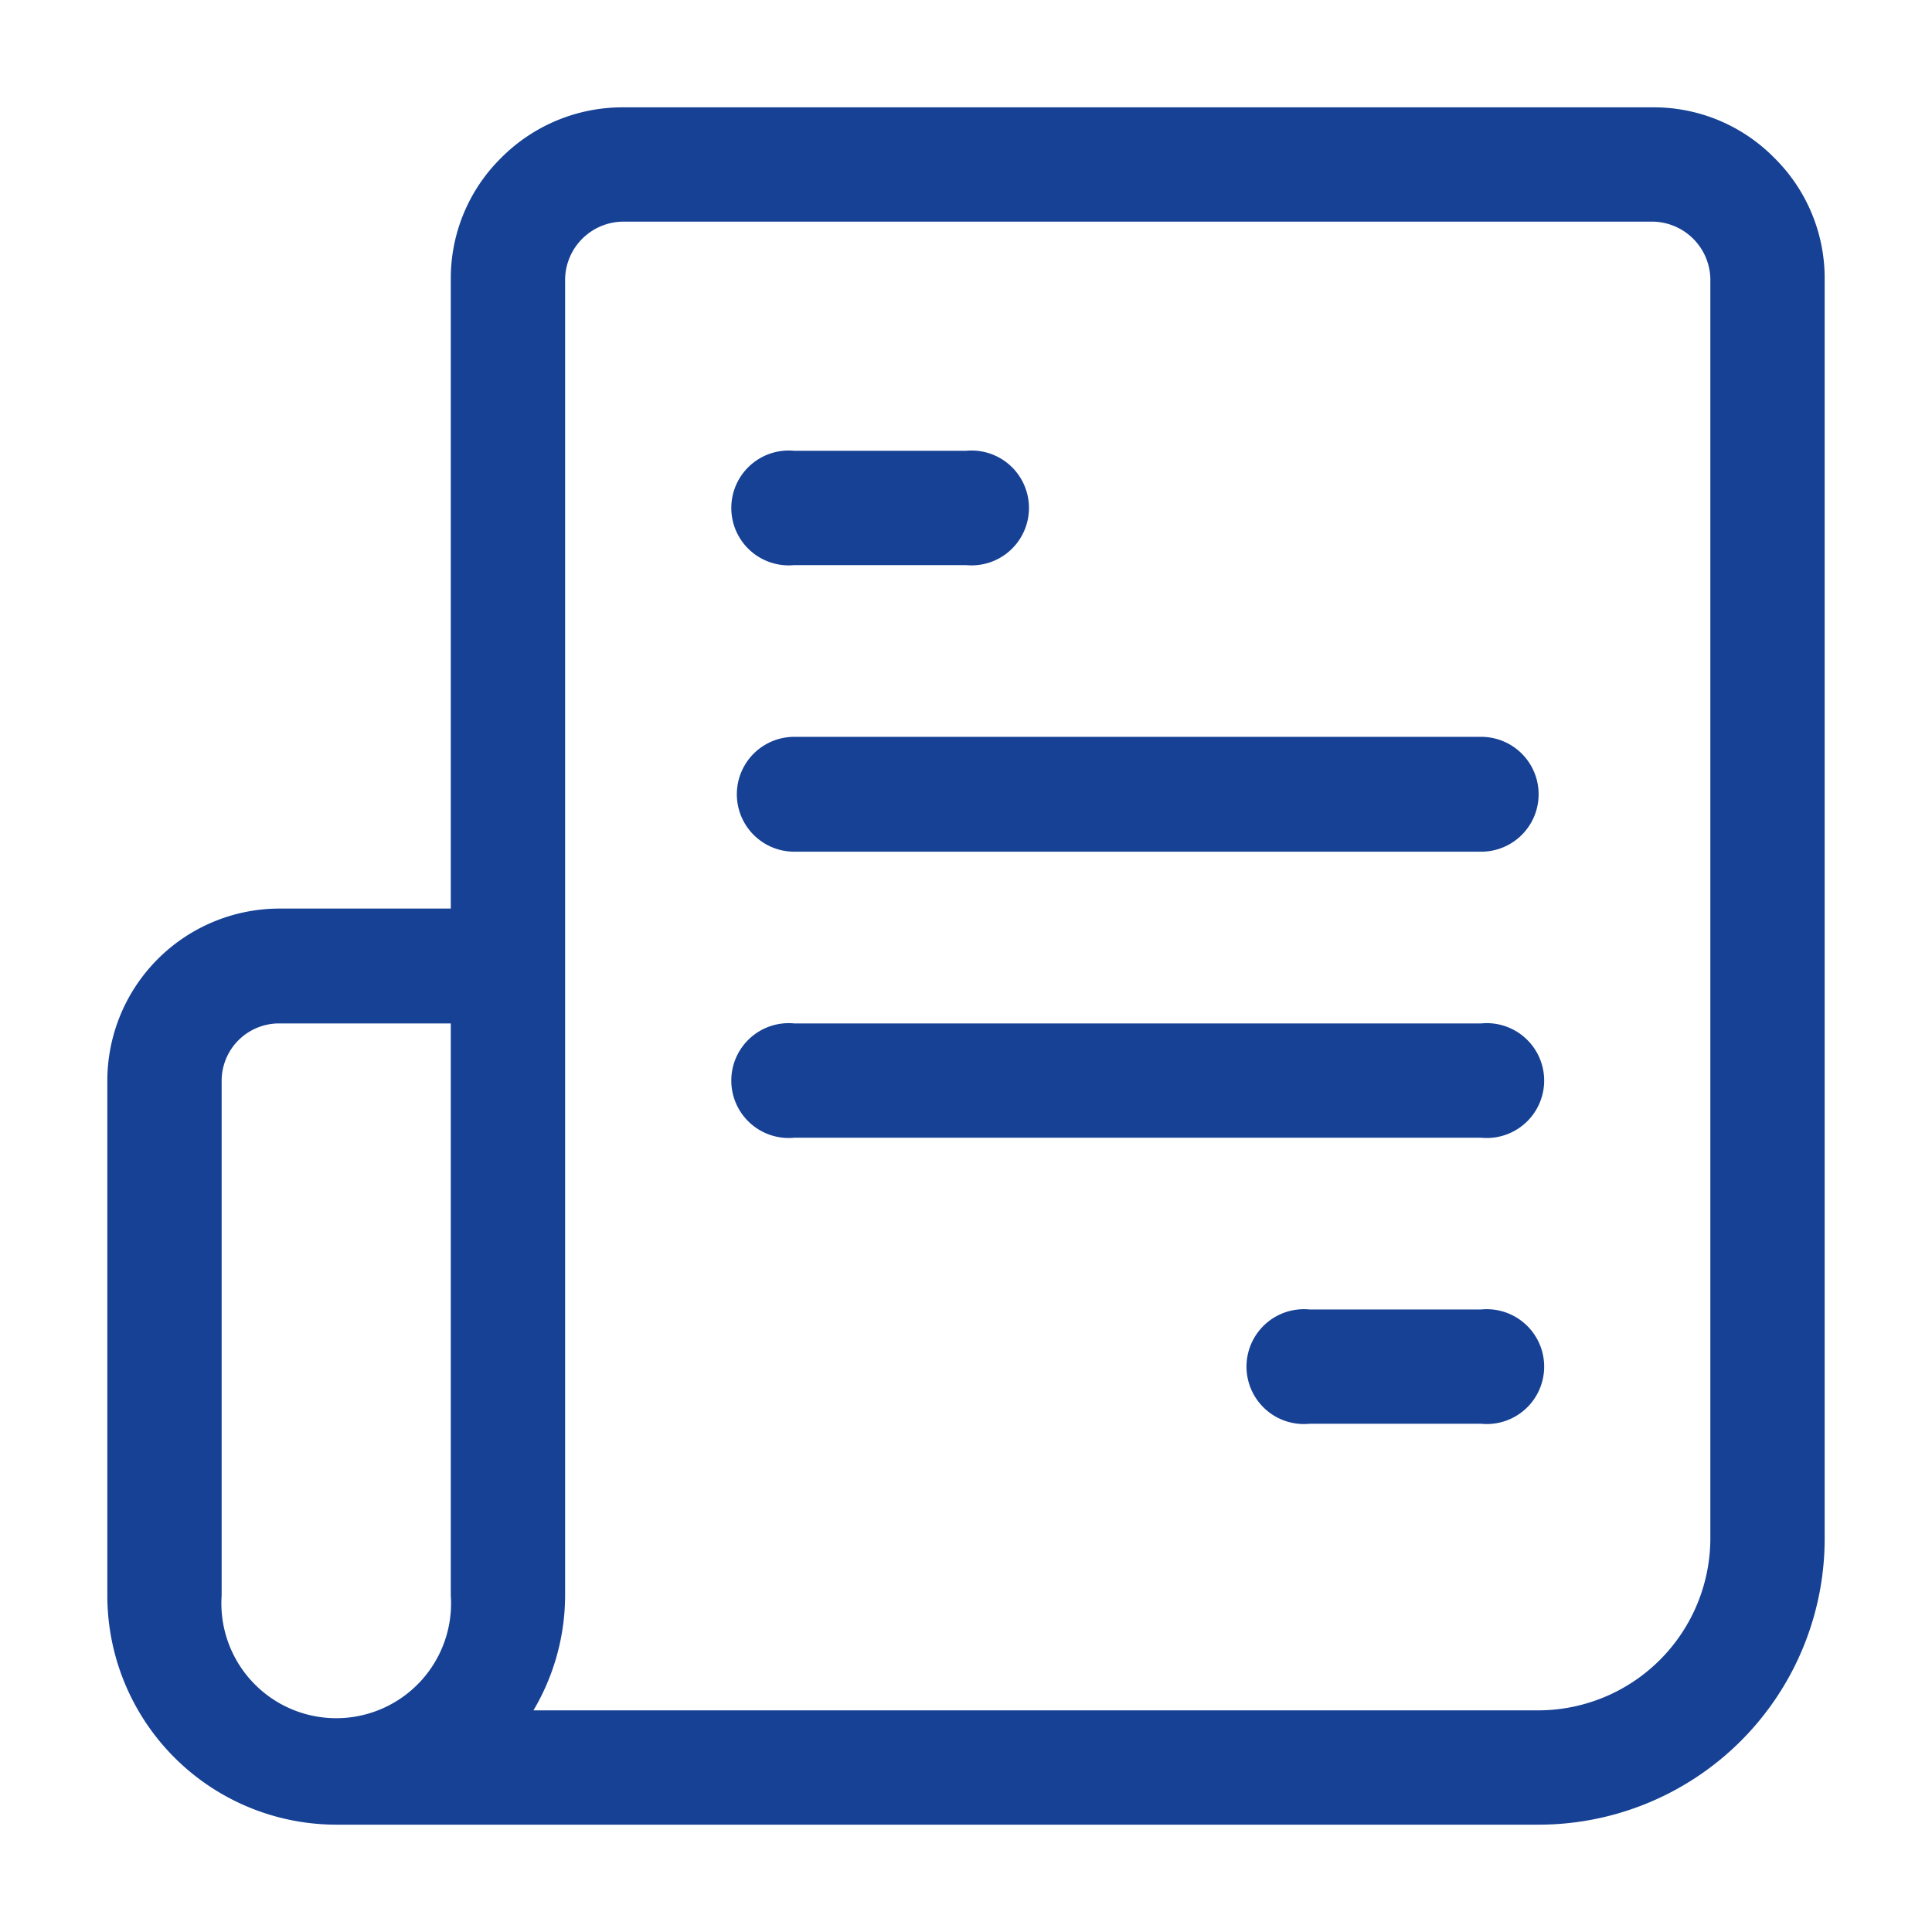
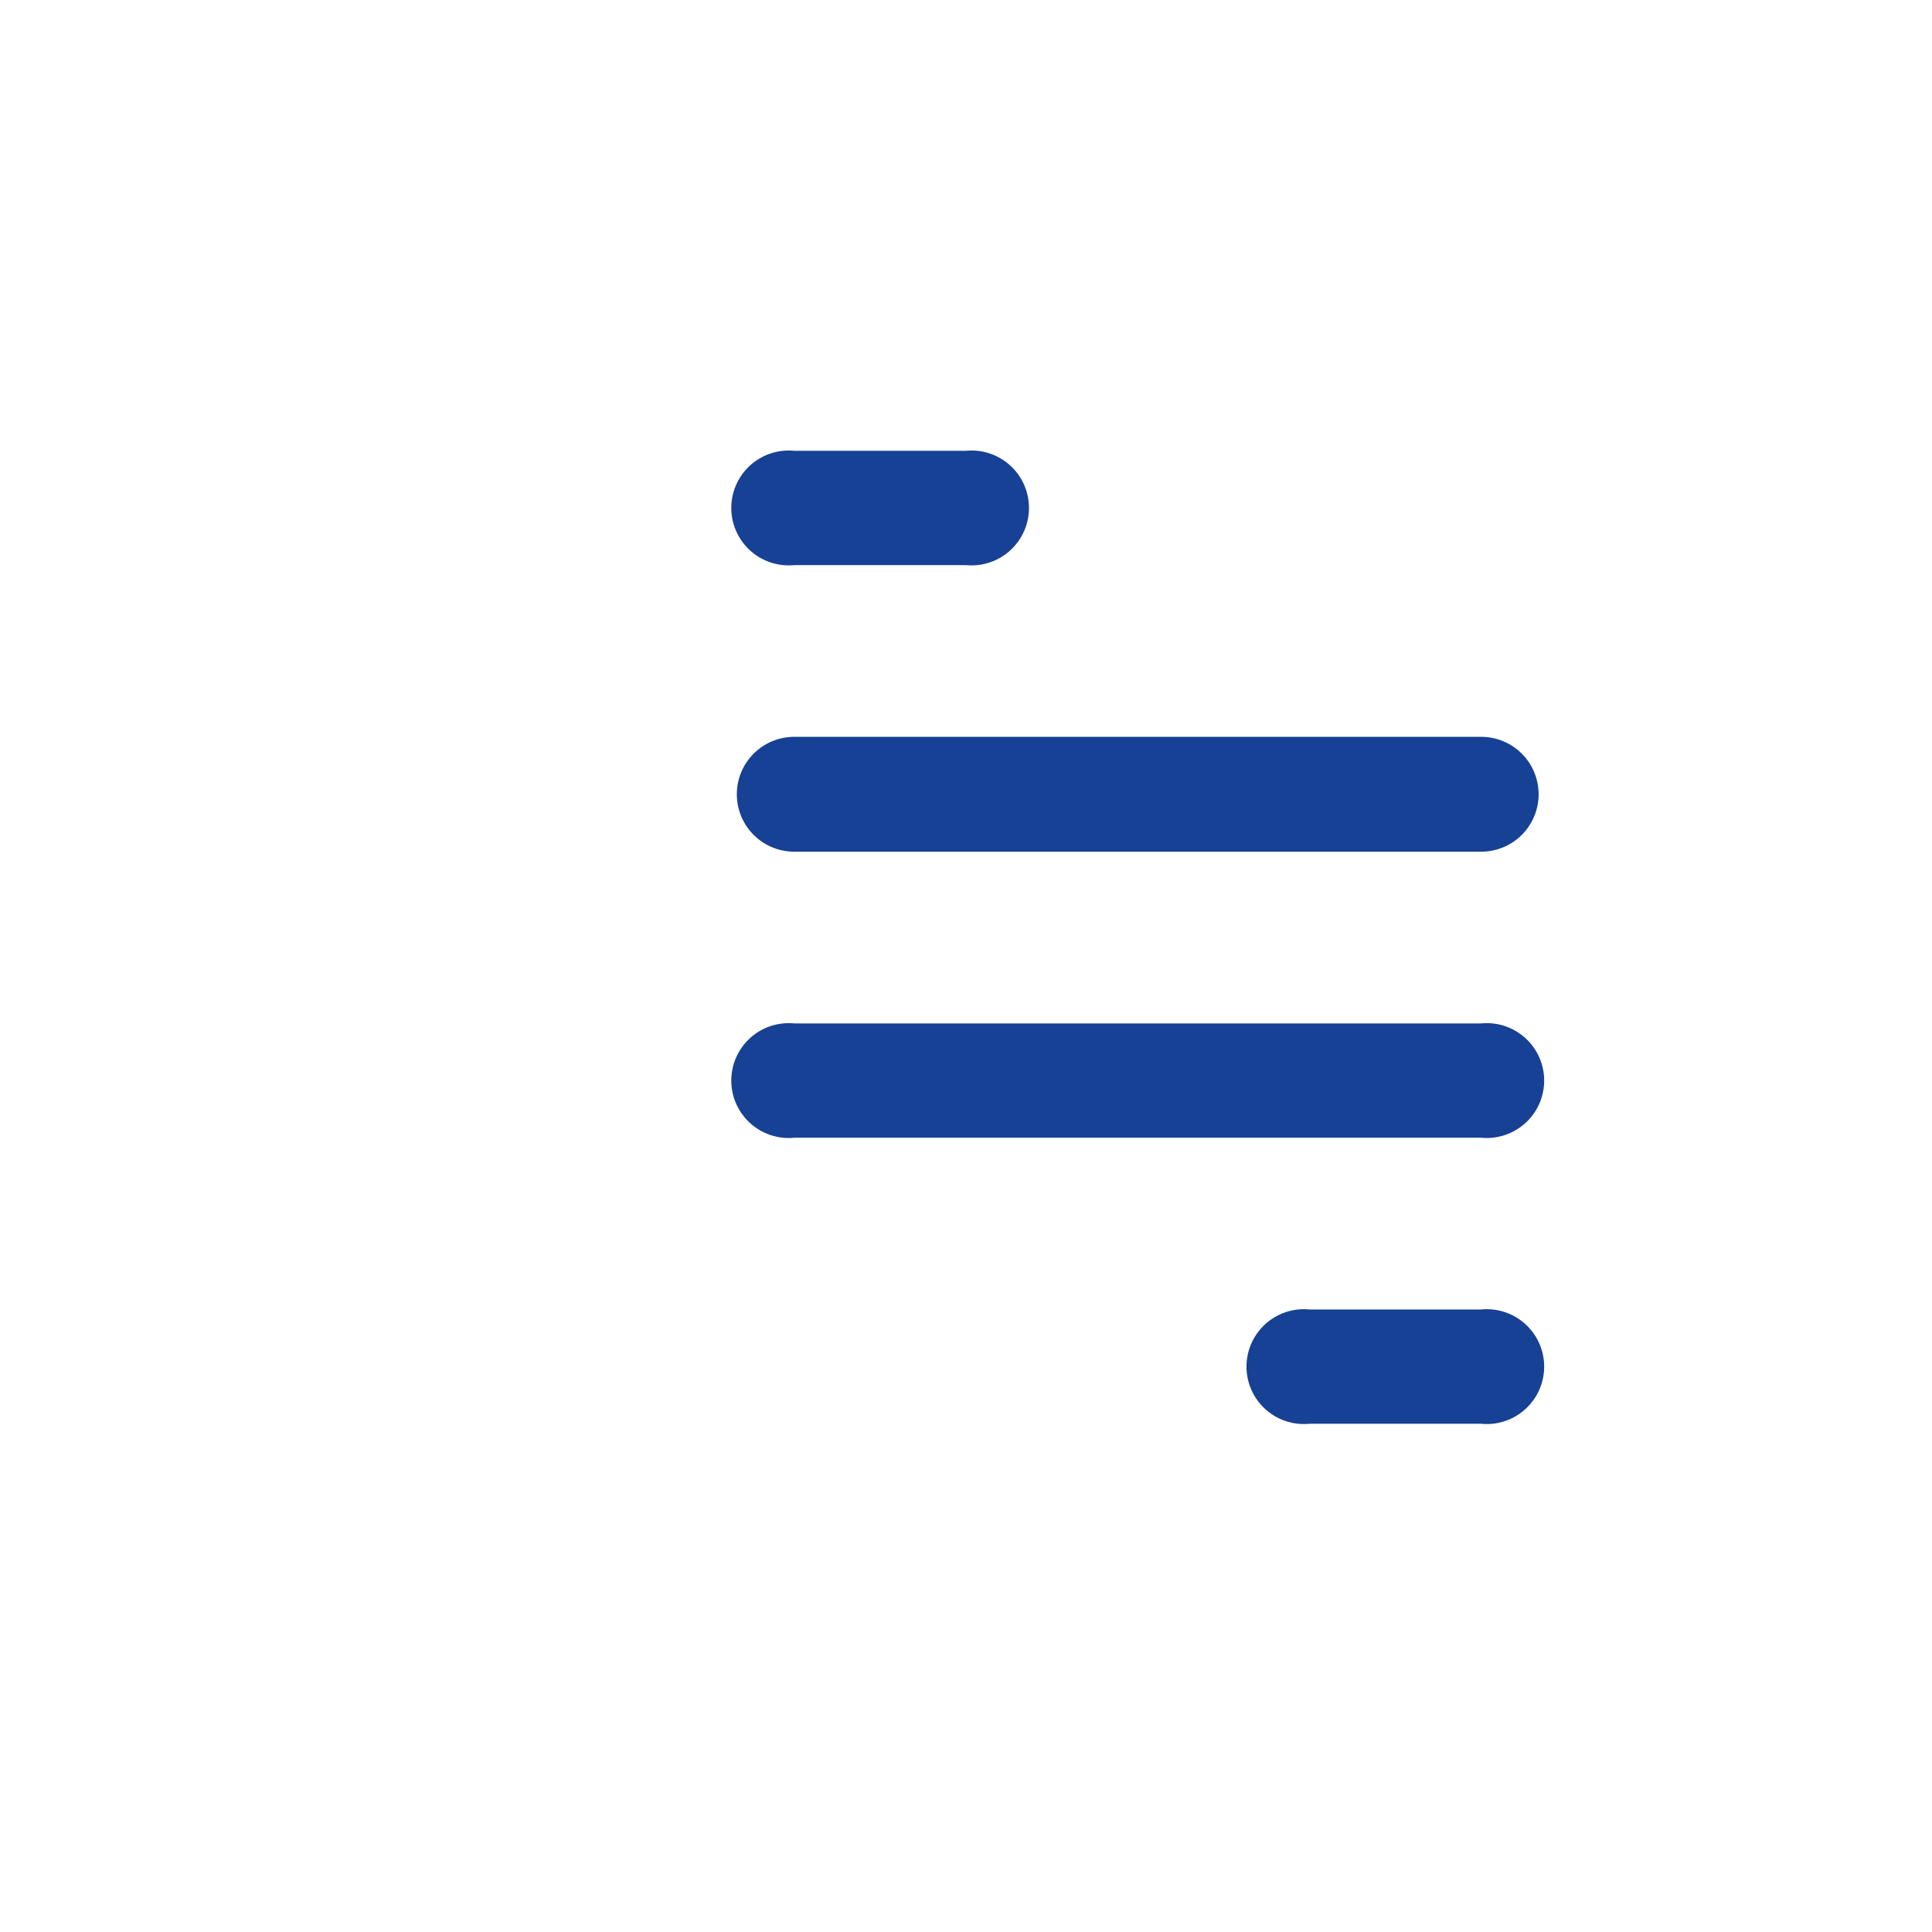
<svg xmlns="http://www.w3.org/2000/svg" version="1.1" width="512" height="512" x="0" y="0" viewBox="0 0 36 36" style="enable-background:new 0 0 512 512" xml:space="preserve" class="">
  <g>
-     <path d="M33.06 2.94A3.15 3.15 0 0 0 30.8 2H11.6a3.19 3.19 0 0 0-2.26.94A3.15 3.15 0 0 0 8.4 5.2v11.73H5.2a3.21 3.21 0 0 0-3.2 3.2v9.6A4.27 4.27 0 0 0 6.27 34h22.4A5.33 5.33 0 0 0 34 28.67V5.2a3.15 3.15 0 0 0-.94-2.26zM4.13 29.73v-9.6a1.07 1.07 0 0 1 1.07-1.06h3.2v10.66a2.14 2.14 0 1 1-4.27 0zm27.74-1.06a3.21 3.21 0 0 1-3.2 3.2H9.94a4.22 4.22 0 0 0 .59-2.14V5.2a1.09 1.09 0 0 1 1.07-1.07h19.2a1.09 1.09 0 0 1 1.07 1.07z" fill="#164194" opacity="1" data-original="#000000" class="" />
    <path d="M14.8 10.53H18a1.07 1.07 0 1 0 0-2.13h-3.2a1.07 1.07 0 1 0 0 2.13zM27.6 13.73H14.8a1.07 1.07 0 0 0 0 2.14h12.8a1.07 1.07 0 0 0 0-2.14zM27.6 19.07H14.8a1.07 1.07 0 1 0 0 2.13h12.8a1.07 1.07 0 1 0 0-2.13zM27.6 24.4h-3.2a1.07 1.07 0 1 0 0 2.13h3.2a1.07 1.07 0 1 0 0-2.13z" fill="#164194" opacity="1" data-original="#000000" class="" />
  </g>
</svg>